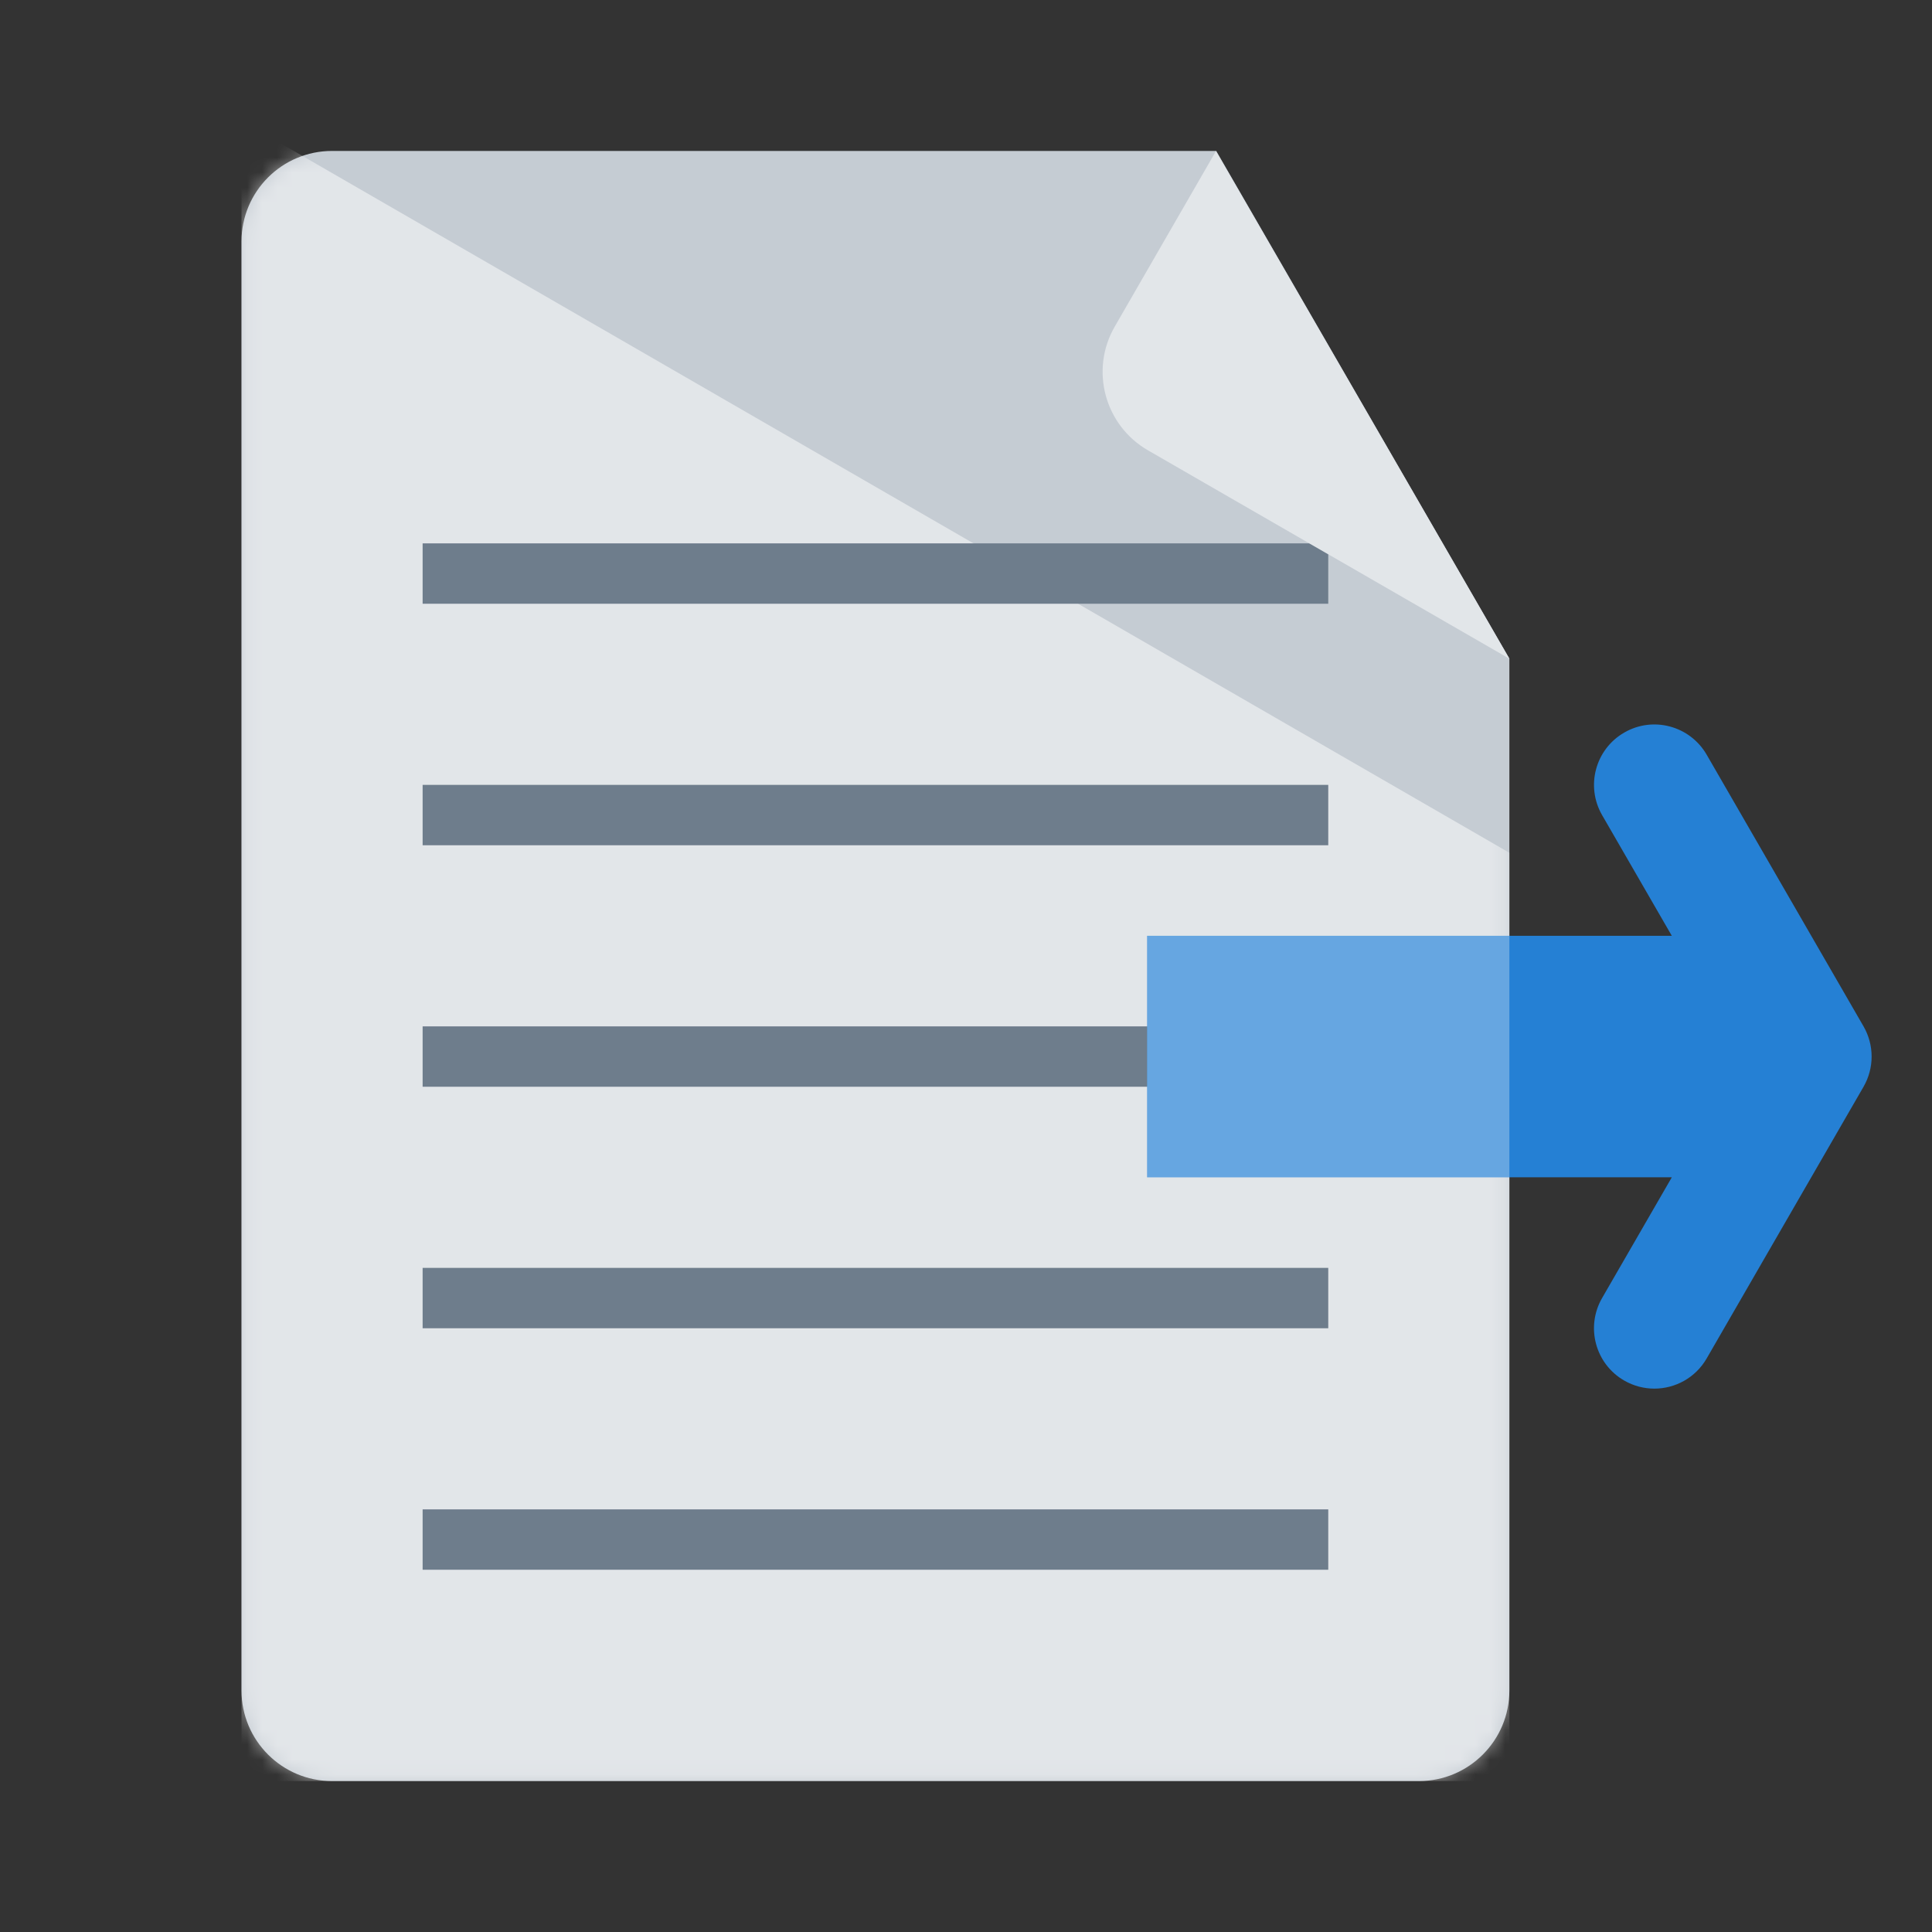
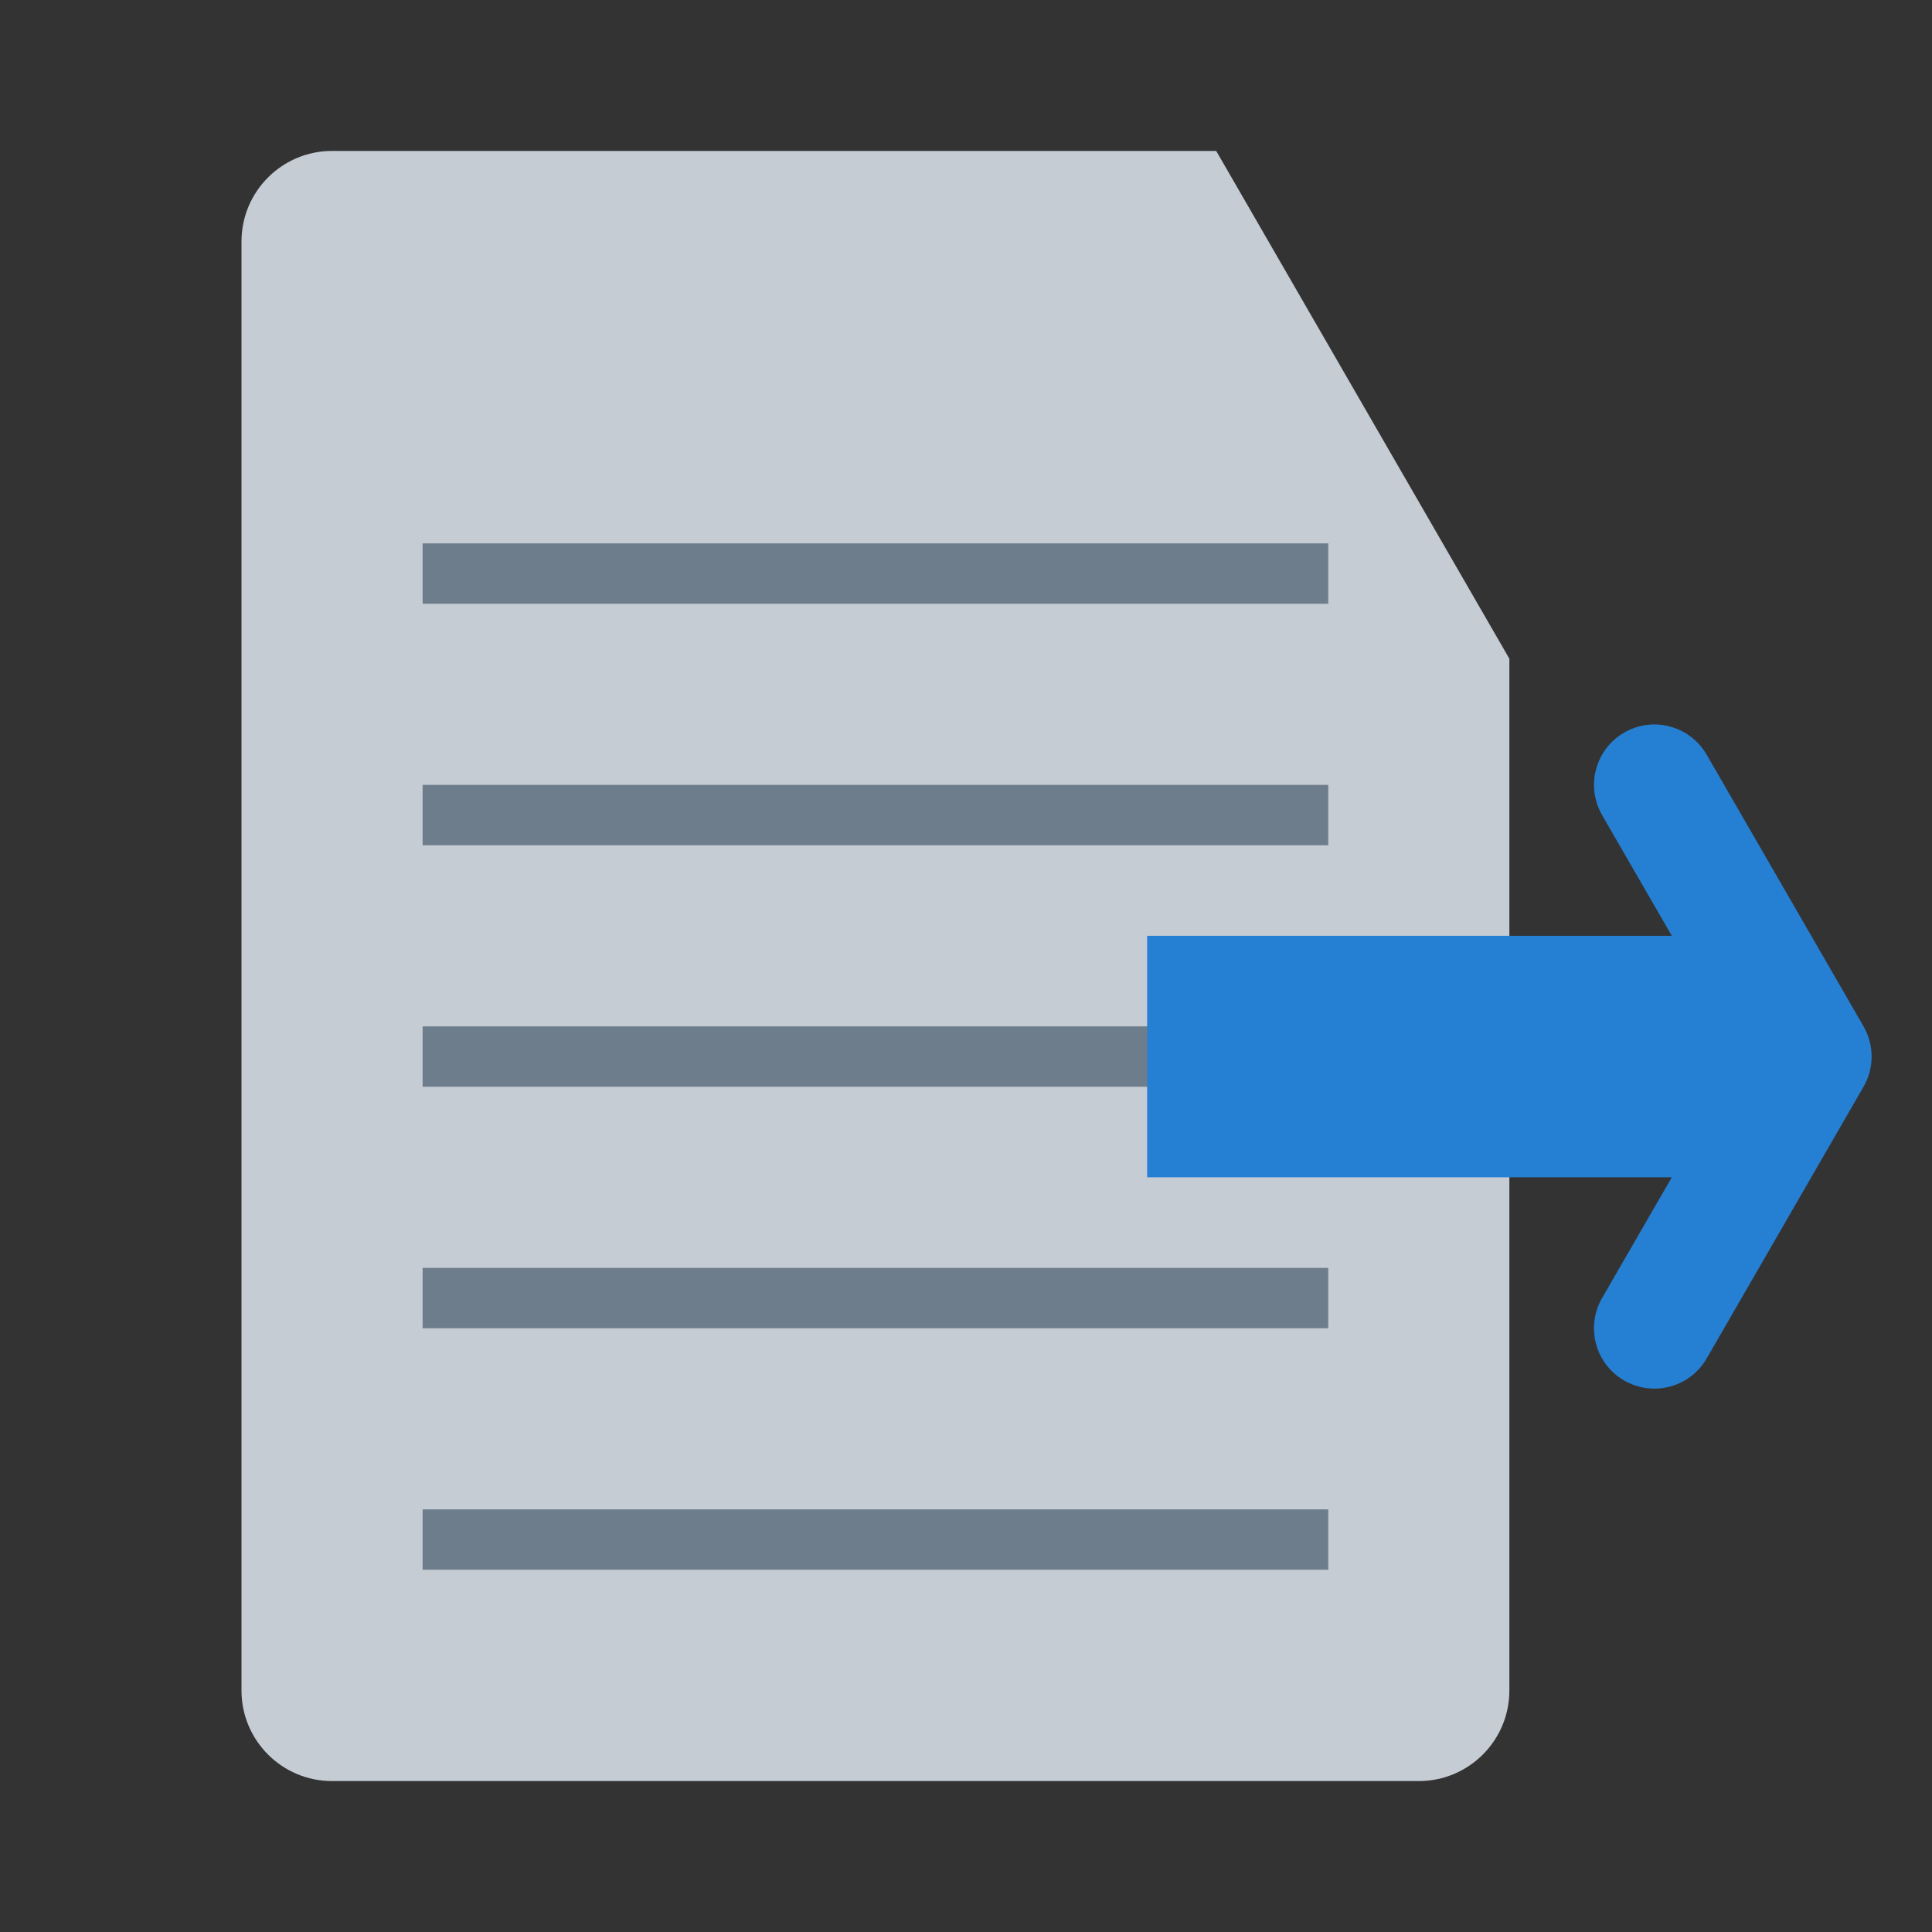
<svg xmlns="http://www.w3.org/2000/svg" width="129" height="129" viewBox="0 0 129 129" fill="none">
  <rect x="0" y="0" width="129" height="129" fill="#333333" stroke="none" />
  <path d="M22.172 10.078C18.832 10.078 16.125 12.785 16.125 16.125V112.875C16.125 116.215 18.832 118.922 22.172 118.922H94.734C98.074 118.922 100.781 116.215 100.781 112.875V43.983L81.207 10.078H22.172Z" fill="#C5CCD3" />
  <mask id="mask0_2668_836" style="mask-type:luminance" maskUnits="userSpaceOnUse" x="16" y="10" width="85" height="109">
-     <path d="M22.172 10.078C18.832 10.078 16.125 12.785 16.125 16.125V112.875C16.125 116.215 18.832 118.922 22.172 118.922H94.734C98.074 118.922 100.781 116.215 100.781 112.875V43.983L81.207 10.078H22.172Z" fill="white" />
-   </mask>
+     </mask>
  <g mask="url(#mask0_2668_836)">
-     <path d="M100.781 118.922H16.125V8.062L100.781 56.939V118.922Z" fill="white" fill-opacity="0.5" />
-   </g>
+     </g>
  <path d="M88.688 40.312H28.219V36.281H88.688V40.312ZM88.688 52.406H28.219V56.438H88.688V52.406ZM88.688 68.531H28.219V72.562H88.688V68.531ZM88.688 84.656H28.219V88.688H88.688V84.656ZM88.688 100.781H28.219V104.812H88.688V100.781Z" fill="#6E7D8C" />
-   <path d="M74.431 21.807L81.189 10.09L100.781 43.983L76.648 30.067C73.756 28.398 72.762 24.701 74.431 21.807Z" fill="#C5CCD3" />
-   <path opacity="0.5" d="M74.431 21.807L81.189 10.09L100.781 43.983L76.648 30.067C73.756 28.398 72.762 24.701 74.431 21.807Z" fill="white" />
  <path d="M124.429 68.531L113.955 50.391C112.839 48.464 110.376 47.797 108.449 48.915C106.52 50.028 105.861 52.493 106.971 54.422L111.627 62.484H76.594V78.609H111.627L106.971 86.672C105.859 88.601 106.518 91.066 108.447 92.179C109.084 92.545 109.777 92.719 110.46 92.719C111.853 92.719 113.208 91.997 113.955 90.703L124.429 72.562C125.148 71.315 125.148 69.779 124.429 68.531Z" fill="#2580D4" />
-   <path d="M100.781 62.484H76.594V78.609H100.781V62.484Z" fill="white" fill-opacity="0.3" />
</svg>